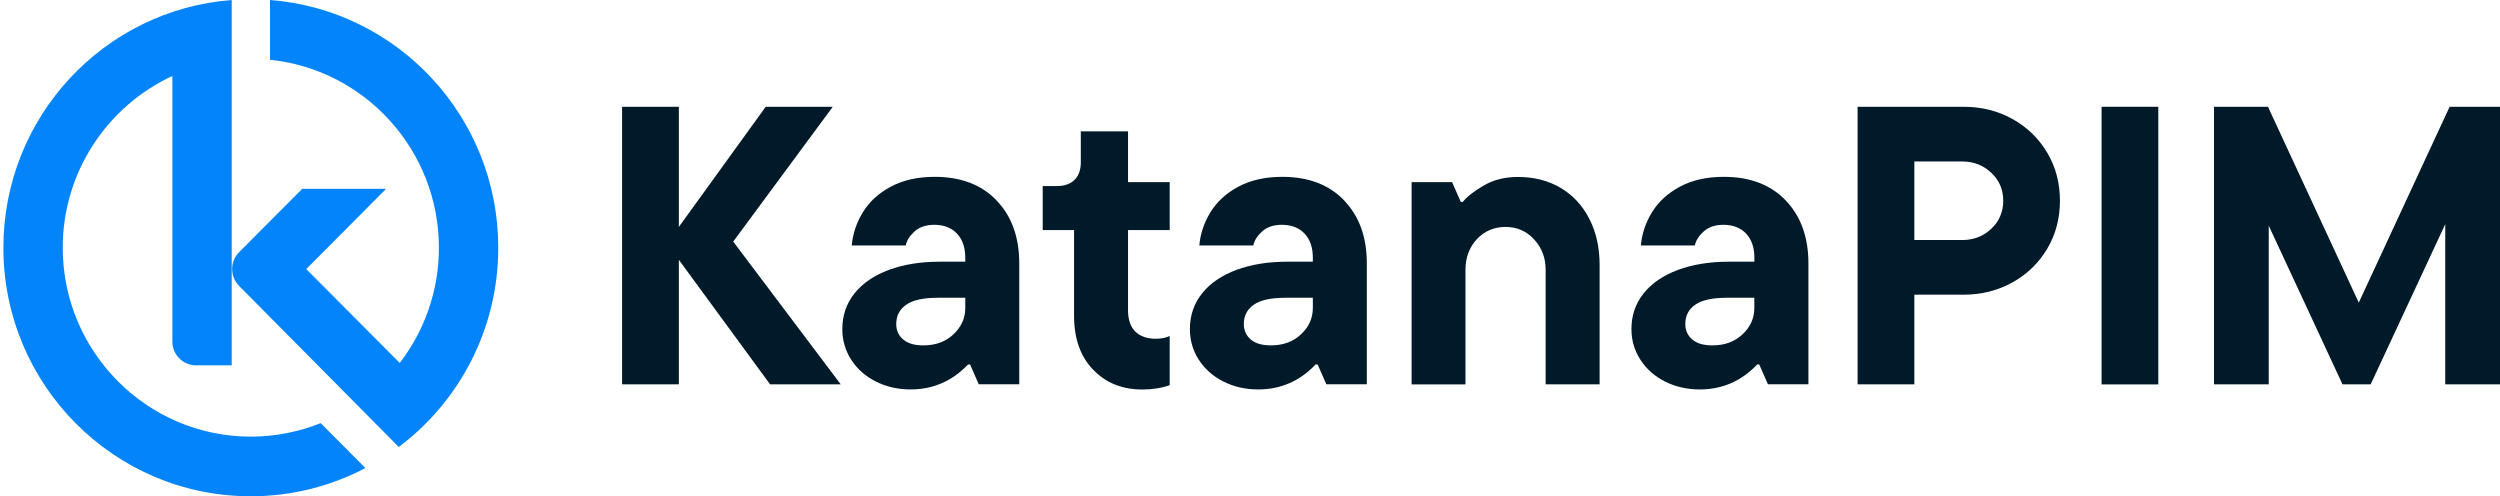
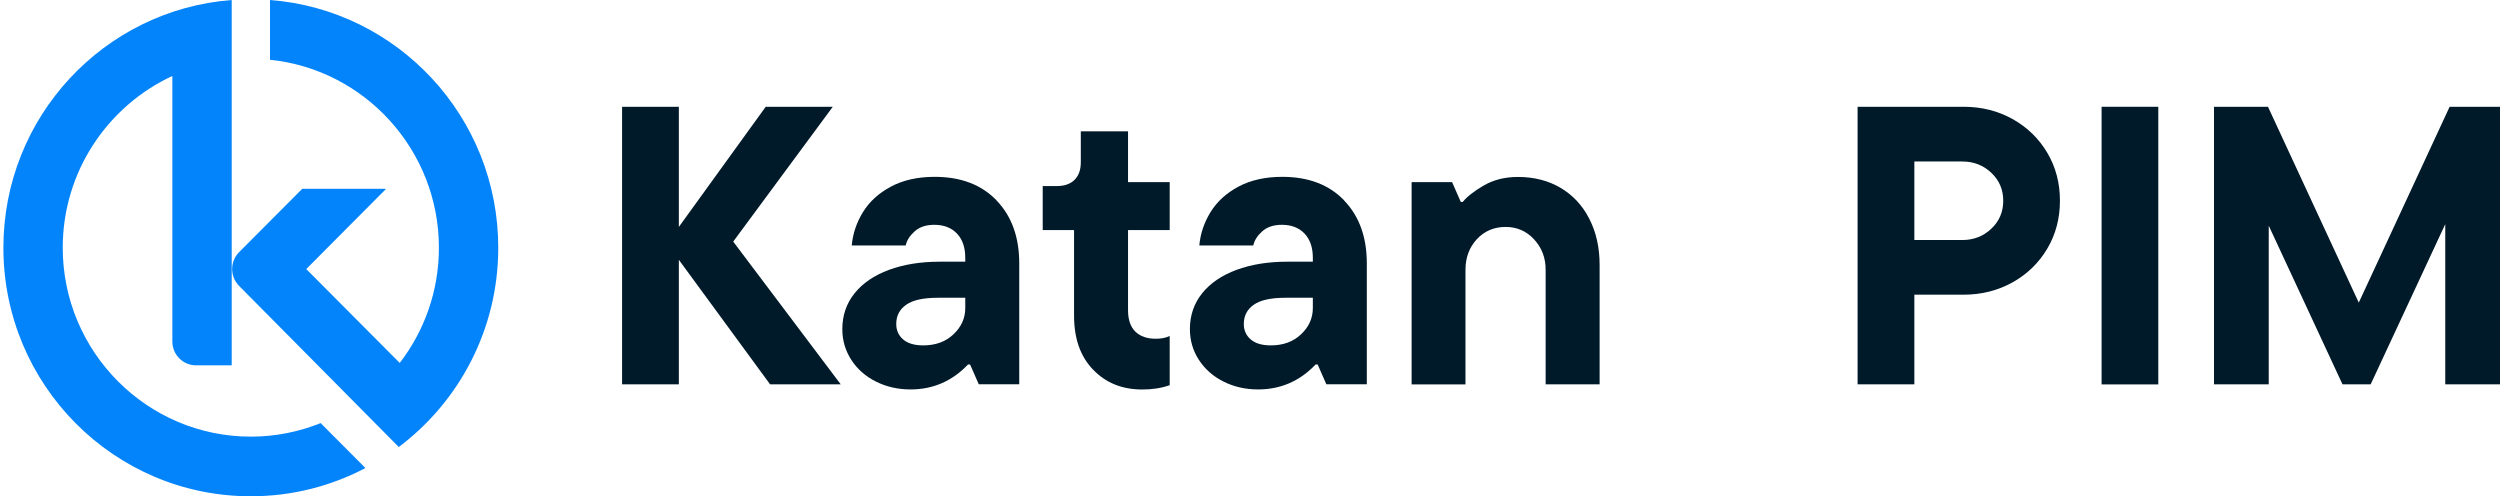
<svg xmlns="http://www.w3.org/2000/svg" width="403" height="80" viewBox="0 0 403 80" fill="none">
  <path d="M118.189 38.94L135.525 61.957H124.139L109.43 41.881V61.957H100.28V17.212H109.43V36.582L123.433 17.212H134.245L118.189 38.95V38.94Z" fill="#001A29" />
  <path d="M160.654 32.325C163.09 34.864 164.303 38.243 164.303 42.453V61.948H157.779L156.375 58.75H156.05C153.491 61.442 150.396 62.778 146.776 62.778C144.732 62.778 142.87 62.349 141.179 61.499C139.498 60.65 138.17 59.475 137.215 57.986C136.26 56.497 135.782 54.855 135.782 53.06C135.782 50.845 136.442 48.917 137.76 47.275C139.078 45.633 140.931 44.382 143.29 43.504C145.659 42.635 148.371 42.186 151.447 42.186H155.601V41.547C155.601 39.885 155.153 38.587 154.255 37.642C153.357 36.706 152.144 36.239 150.606 36.239C149.278 36.239 148.228 36.592 147.435 37.298C146.652 38.005 146.165 38.759 146.002 39.57H137.301C137.473 37.651 138.084 35.857 139.125 34.167C140.167 32.487 141.666 31.122 143.634 30.072C145.592 29.031 147.941 28.506 150.673 28.506C154.895 28.506 158.219 29.776 160.645 32.305M153.71 53.881C154.971 52.688 155.601 51.284 155.601 49.661V48H151.189C148.839 48 147.139 48.372 146.079 49.127C145.009 49.871 144.474 50.902 144.474 52.229C144.474 53.251 144.847 54.081 145.592 54.721C146.337 55.361 147.416 55.676 148.82 55.676C150.826 55.676 152.45 55.084 153.71 53.881" fill="#001A29" />
  <path d="M176.204 59.59C174.15 57.461 173.138 54.559 173.138 50.893V37.088H168.085V29.995H170.33C171.562 29.995 172.526 29.67 173.205 29.002C173.883 28.334 174.227 27.389 174.227 26.157V21.174H181.839V29.355H188.554V37.088H181.839V50.005C181.839 51.532 182.231 52.688 183.023 53.461C183.807 54.224 184.905 54.606 186.319 54.606C187.216 54.606 187.961 54.454 188.554 54.158V62.091C187.235 62.559 185.765 62.788 184.141 62.788C180.903 62.788 178.257 61.728 176.213 59.59" fill="#001A29" />
  <path d="M216.682 32.325C219.118 34.864 220.331 38.243 220.331 42.453V61.948H213.807L212.403 58.75H212.079C209.519 61.442 206.424 62.778 202.804 62.778C200.76 62.778 198.898 62.349 197.207 61.499C195.526 60.65 194.208 59.475 193.243 57.986C192.288 56.497 191.811 54.855 191.811 53.06C191.811 50.845 192.47 48.917 193.788 47.275C195.106 45.633 196.959 44.382 199.318 43.504C201.687 42.635 204.399 42.186 207.465 42.186H211.63V41.547C211.63 39.885 211.181 38.587 210.283 37.642C209.385 36.706 208.172 36.239 206.634 36.239C205.307 36.239 204.256 36.592 203.463 37.298C202.68 38.005 202.193 38.759 202.031 39.57H193.329C193.501 37.651 194.113 35.857 195.154 34.167C196.195 32.487 197.694 31.122 199.662 30.072C201.629 29.031 203.97 28.506 206.701 28.506C210.923 28.506 214.247 29.776 216.682 32.305M209.739 53.881C210.999 52.688 211.63 51.284 211.63 49.661V48H207.217C204.867 48 203.167 48.372 202.107 49.127C201.037 49.871 200.502 50.902 200.502 52.229C200.502 53.251 200.875 54.081 201.62 54.721C202.365 55.361 203.444 55.676 204.848 55.676C206.854 55.676 208.478 55.084 209.739 53.881" fill="#001A29" />
  <path d="M227.552 61.957V29.355H234.075L235.479 32.553H235.794C236.473 31.704 237.609 30.816 239.185 29.9C240.761 28.983 242.595 28.525 244.687 28.525C247.285 28.525 249.577 29.107 251.564 30.281C253.55 31.456 255.098 33.117 256.196 35.274C257.304 37.422 257.858 39.904 257.858 42.721V61.957H249.157V43.484C249.157 41.566 248.545 39.943 247.304 38.597C246.072 37.251 244.534 36.582 242.7 36.582C240.866 36.582 239.281 37.241 238.058 38.568C236.845 39.885 236.234 41.537 236.234 43.494V61.967H227.532L227.552 61.957Z" fill="#001A29" />
-   <path d="M287.868 32.325C290.294 34.864 291.517 38.243 291.517 42.453V61.948H284.993L283.589 58.75H283.264C280.705 61.442 277.62 62.778 273.99 62.778C271.946 62.778 270.074 62.349 268.393 61.499C266.712 60.65 265.394 59.475 264.429 57.986C263.474 56.497 262.987 54.855 262.987 53.06C262.987 50.845 263.646 48.917 264.964 47.275C266.292 45.633 268.135 44.382 270.494 43.504C272.863 42.635 275.576 42.186 278.651 42.186H282.806V41.547C282.806 39.885 282.357 38.587 281.459 37.642C280.571 36.706 279.348 36.239 277.811 36.239C276.493 36.239 275.432 36.592 274.649 37.298C273.856 38.005 273.379 38.759 273.207 39.57H264.506C264.678 37.651 265.289 35.857 266.33 34.167C267.371 32.487 268.88 31.122 270.838 30.072C272.796 29.031 275.146 28.506 277.878 28.506C282.099 28.506 285.423 29.776 287.859 32.305M280.915 53.881C282.176 52.688 282.796 51.284 282.796 49.661V48H278.384C276.044 48 274.334 48.372 273.264 49.127C272.195 49.871 271.669 50.902 271.669 52.229C271.669 53.251 272.042 54.081 272.787 54.721C273.532 55.361 274.611 55.676 276.015 55.676C278.021 55.676 279.645 55.084 280.905 53.881" fill="#001A29" />
  <path d="M316.522 17.212C319.426 17.212 322.052 17.871 324.421 19.188C326.78 20.506 328.652 22.32 330.018 24.62C331.384 26.921 332.062 29.499 332.062 32.353C332.062 35.208 331.384 37.785 330.018 40.086C328.652 42.387 326.79 44.2 324.421 45.518C322.052 46.835 319.416 47.504 316.522 47.504H308.595V61.957H299.444V17.212H316.522ZM316.331 38.692C318.165 38.692 319.722 38.081 321.002 36.869C322.282 35.656 322.922 34.157 322.922 32.363C322.922 30.568 322.282 29.069 321.002 27.857C319.722 26.644 318.165 26.033 316.331 26.033H308.595V38.692H316.331V38.692Z" fill="#001A29" />
  <path d="M347.917 17.212H338.777V61.967H347.917V17.212Z" fill="#001A29" />
  <path d="M380.23 48.792L394.881 17.212H403V61.957H394.175V36.134L382.149 61.957H377.613L365.721 36.382V61.957H356.896V17.212H365.597L380.239 48.792H380.23Z" fill="#001A29" />
  <path d="M51.698 68.201C48.211 69.604 44.408 70.386 40.433 70.386C23.707 70.386 10.113 56.718 10.113 39.929C10.113 27.663 17.363 17.083 27.784 12.246V55.051C27.784 57.175 29.492 58.892 31.607 58.892H37.352V0C16.753 1.585 0.546 18.852 0.546 39.939C0.546 62.063 18.4 80 40.433 80C47.103 80 53.376 78.354 58.907 75.447L51.698 68.211V68.201Z" fill="#0484FB" />
  <path d="M64.286 72.053C74.016 64.746 80.32 53.079 80.32 39.939C80.32 18.852 64.113 1.585 43.524 0V9.634C58.795 11.199 70.752 24.187 70.752 39.939C70.752 46.931 68.394 53.364 64.438 58.506L49.37 43.374L62.191 30.488L62.13 30.437H48.719L42.599 36.575L38.542 40.65C37.047 42.154 37.047 44.583 38.542 46.087L64.276 72.053H64.286Z" fill="#0484FB" />
</svg>